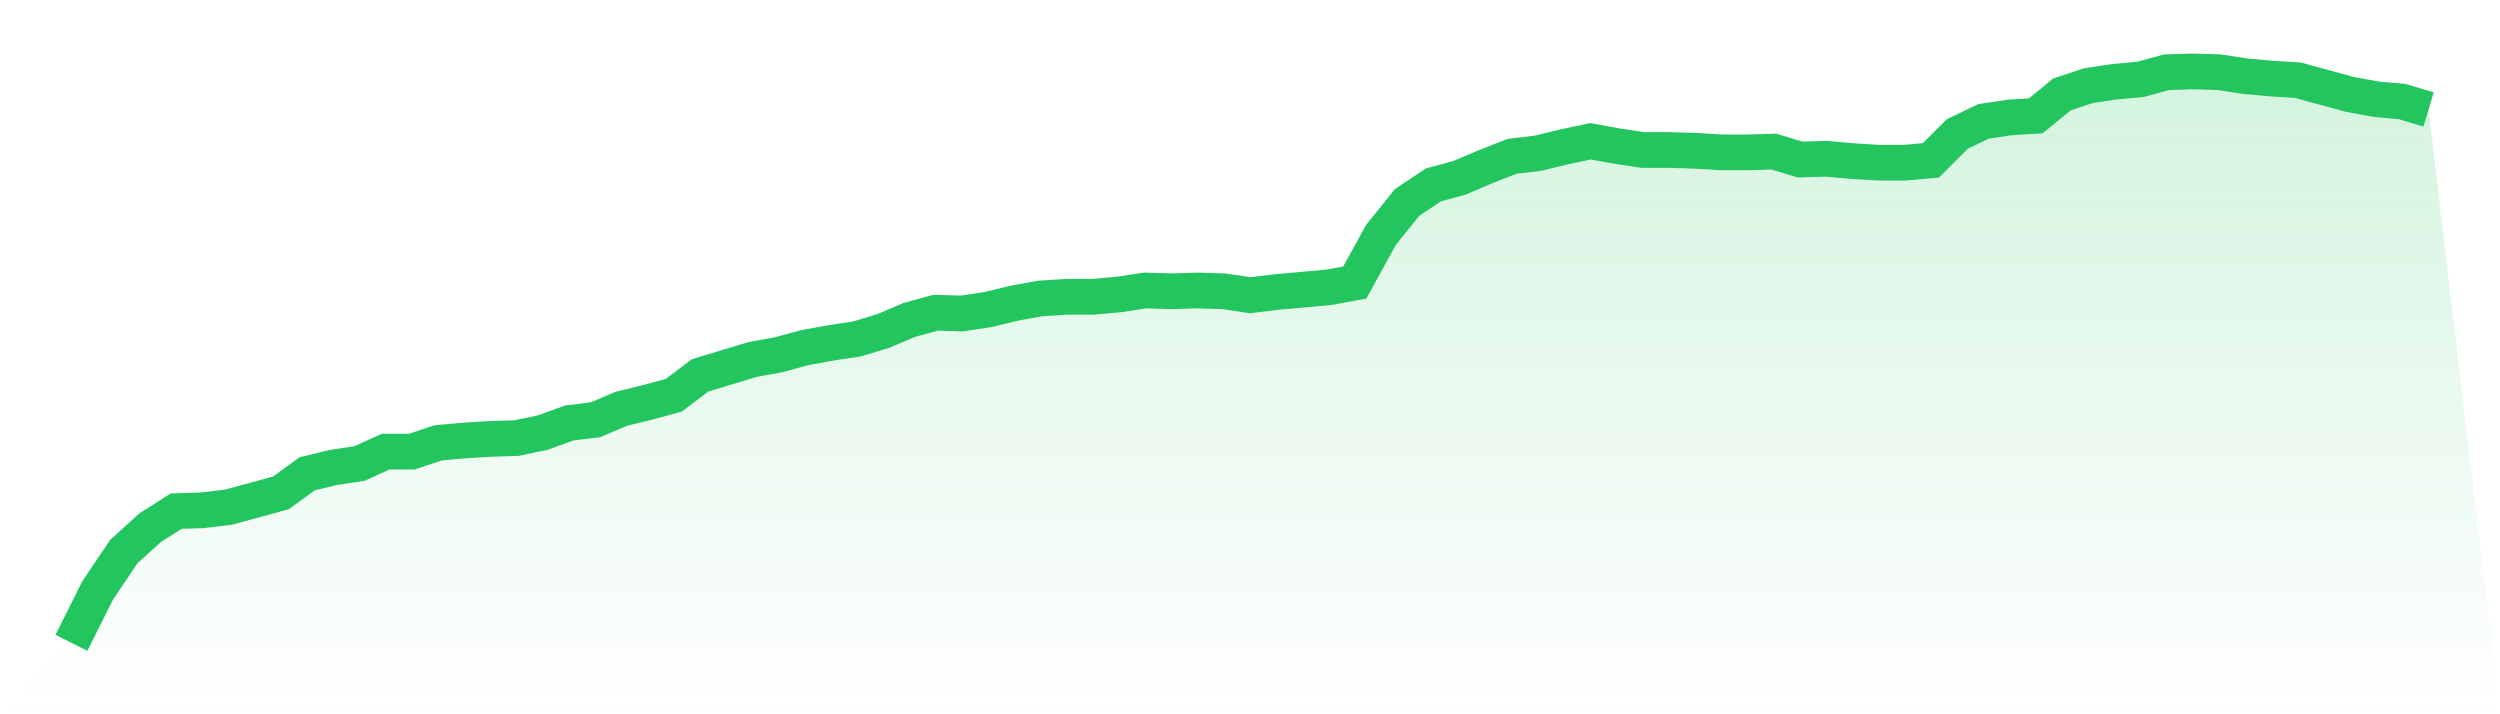
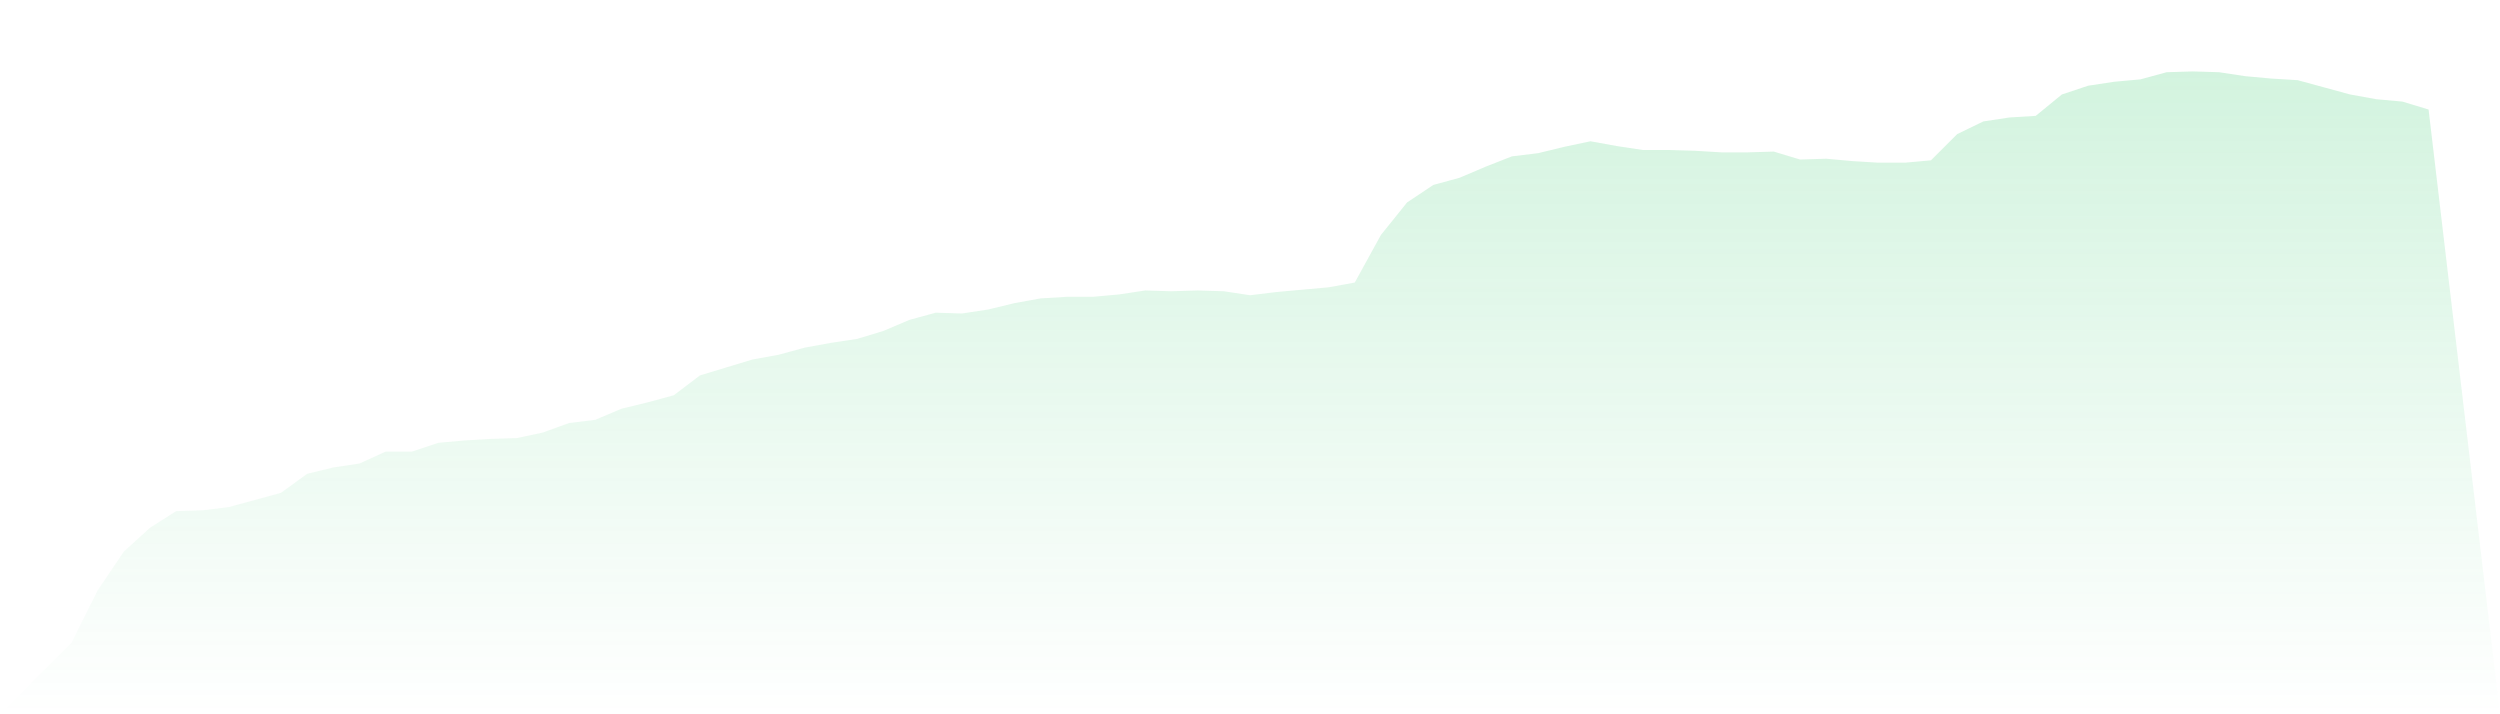
<svg xmlns="http://www.w3.org/2000/svg" viewBox="0 0 140 40">
  <defs>
    <linearGradient id="gradient" x1="0" x2="0" y1="0" y2="1">
      <stop offset="0%" stop-color="#22c55e" stop-opacity="0.2" />
      <stop offset="100%" stop-color="#22c55e" stop-opacity="0" />
    </linearGradient>
  </defs>
  <path d="M4,36 L4,36 L5.467,33.067 L6.933,30.889 L8.4,29.556 L9.867,28.622 L11.333,28.578 L12.8,28.4 L14.267,28 L15.733,27.6 L17.2,26.533 L18.667,26.178 L20.133,25.956 L21.6,25.289 L23.067,25.289 L24.533,24.8 L26,24.667 L27.467,24.578 L28.933,24.533 L30.4,24.222 L31.867,23.689 L33.333,23.511 L34.8,22.889 L36.267,22.533 L37.733,22.133 L39.2,21.022 L40.667,20.578 L42.133,20.133 L43.6,19.867 L45.067,19.467 L46.533,19.2 L48,18.978 L49.467,18.533 L50.933,17.911 L52.4,17.511 L53.867,17.556 L55.333,17.333 L56.8,16.978 L58.267,16.711 L59.733,16.622 L61.2,16.622 L62.667,16.489 L64.133,16.267 L65.6,16.311 L67.067,16.267 L68.533,16.311 L70,16.533 L71.467,16.356 L72.933,16.222 L74.4,16.089 L75.867,15.822 L77.333,13.156 L78.8,11.333 L80.267,10.356 L81.733,9.956 L83.2,9.333 L84.667,8.756 L86.133,8.578 L87.6,8.222 L89.067,7.911 L90.533,8.178 L92,8.4 L93.467,8.4 L94.933,8.444 L96.4,8.533 L97.867,8.533 L99.333,8.489 L100.8,8.933 L102.267,8.889 L103.733,9.022 L105.2,9.111 L106.667,9.111 L108.133,8.978 L109.6,7.511 L111.067,6.8 L112.533,6.578 L114,6.489 L115.467,5.289 L116.933,4.8 L118.4,4.578 L119.867,4.444 L121.333,4.044 L122.8,4 L124.267,4.044 L125.733,4.267 L127.2,4.4 L128.667,4.489 L130.133,4.889 L131.6,5.289 L133.067,5.556 L134.533,5.689 L136,6.133 L140,40 L0,40 z" fill="url(#gradient)" />
-   <path d="M4,36 L4,36 L5.467,33.067 L6.933,30.889 L8.4,29.556 L9.867,28.622 L11.333,28.578 L12.8,28.4 L14.267,28 L15.733,27.6 L17.2,26.533 L18.667,26.178 L20.133,25.956 L21.6,25.289 L23.067,25.289 L24.533,24.8 L26,24.667 L27.467,24.578 L28.933,24.533 L30.4,24.222 L31.867,23.689 L33.333,23.511 L34.8,22.889 L36.267,22.533 L37.733,22.133 L39.2,21.022 L40.667,20.578 L42.133,20.133 L43.6,19.867 L45.067,19.467 L46.533,19.2 L48,18.978 L49.467,18.533 L50.933,17.911 L52.4,17.511 L53.867,17.556 L55.333,17.333 L56.8,16.978 L58.267,16.711 L59.733,16.622 L61.2,16.622 L62.667,16.489 L64.133,16.267 L65.6,16.311 L67.067,16.267 L68.533,16.311 L70,16.533 L71.467,16.356 L72.933,16.222 L74.4,16.089 L75.867,15.822 L77.333,13.156 L78.8,11.333 L80.267,10.356 L81.733,9.956 L83.2,9.333 L84.667,8.756 L86.133,8.578 L87.6,8.222 L89.067,7.911 L90.533,8.178 L92,8.4 L93.467,8.4 L94.933,8.444 L96.4,8.533 L97.867,8.533 L99.333,8.489 L100.8,8.933 L102.267,8.889 L103.733,9.022 L105.2,9.111 L106.667,9.111 L108.133,8.978 L109.6,7.511 L111.067,6.8 L112.533,6.578 L114,6.489 L115.467,5.289 L116.933,4.8 L118.4,4.578 L119.867,4.444 L121.333,4.044 L122.8,4 L124.267,4.044 L125.733,4.267 L127.2,4.4 L128.667,4.489 L130.133,4.889 L131.6,5.289 L133.067,5.556 L134.533,5.689 L136,6.133" fill="none" stroke="#22c55e" stroke-width="2" />
</svg>